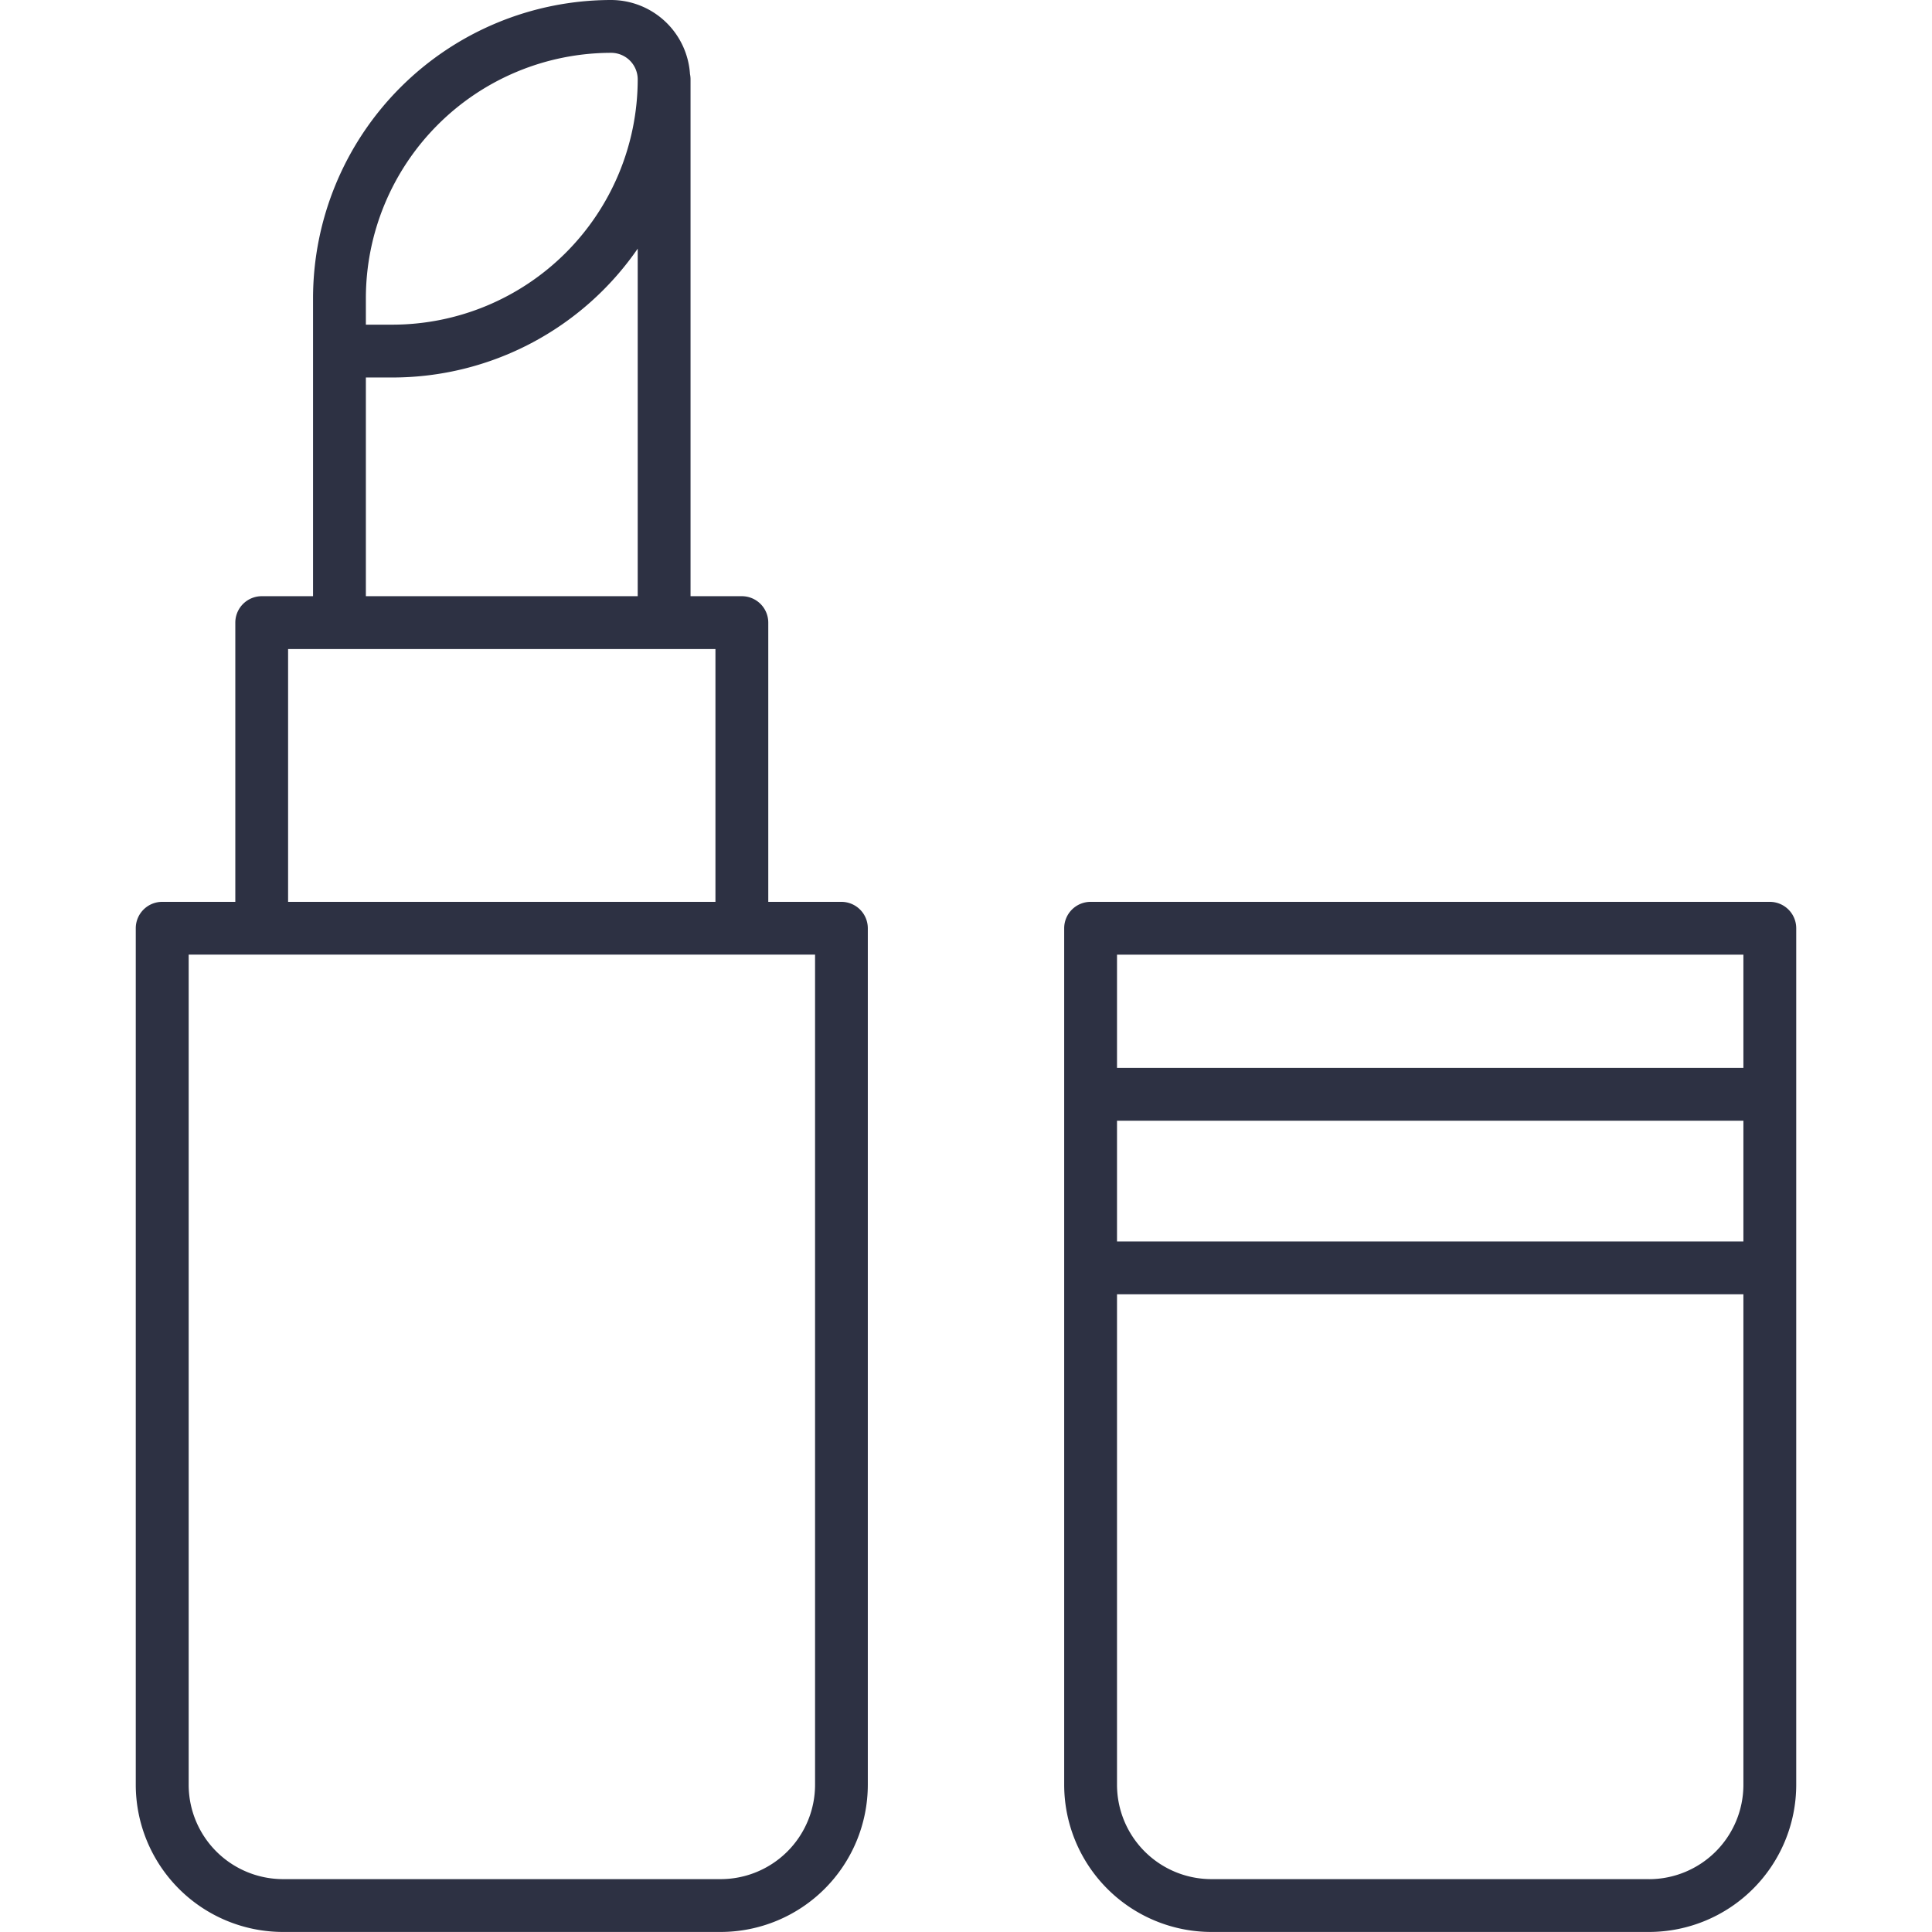
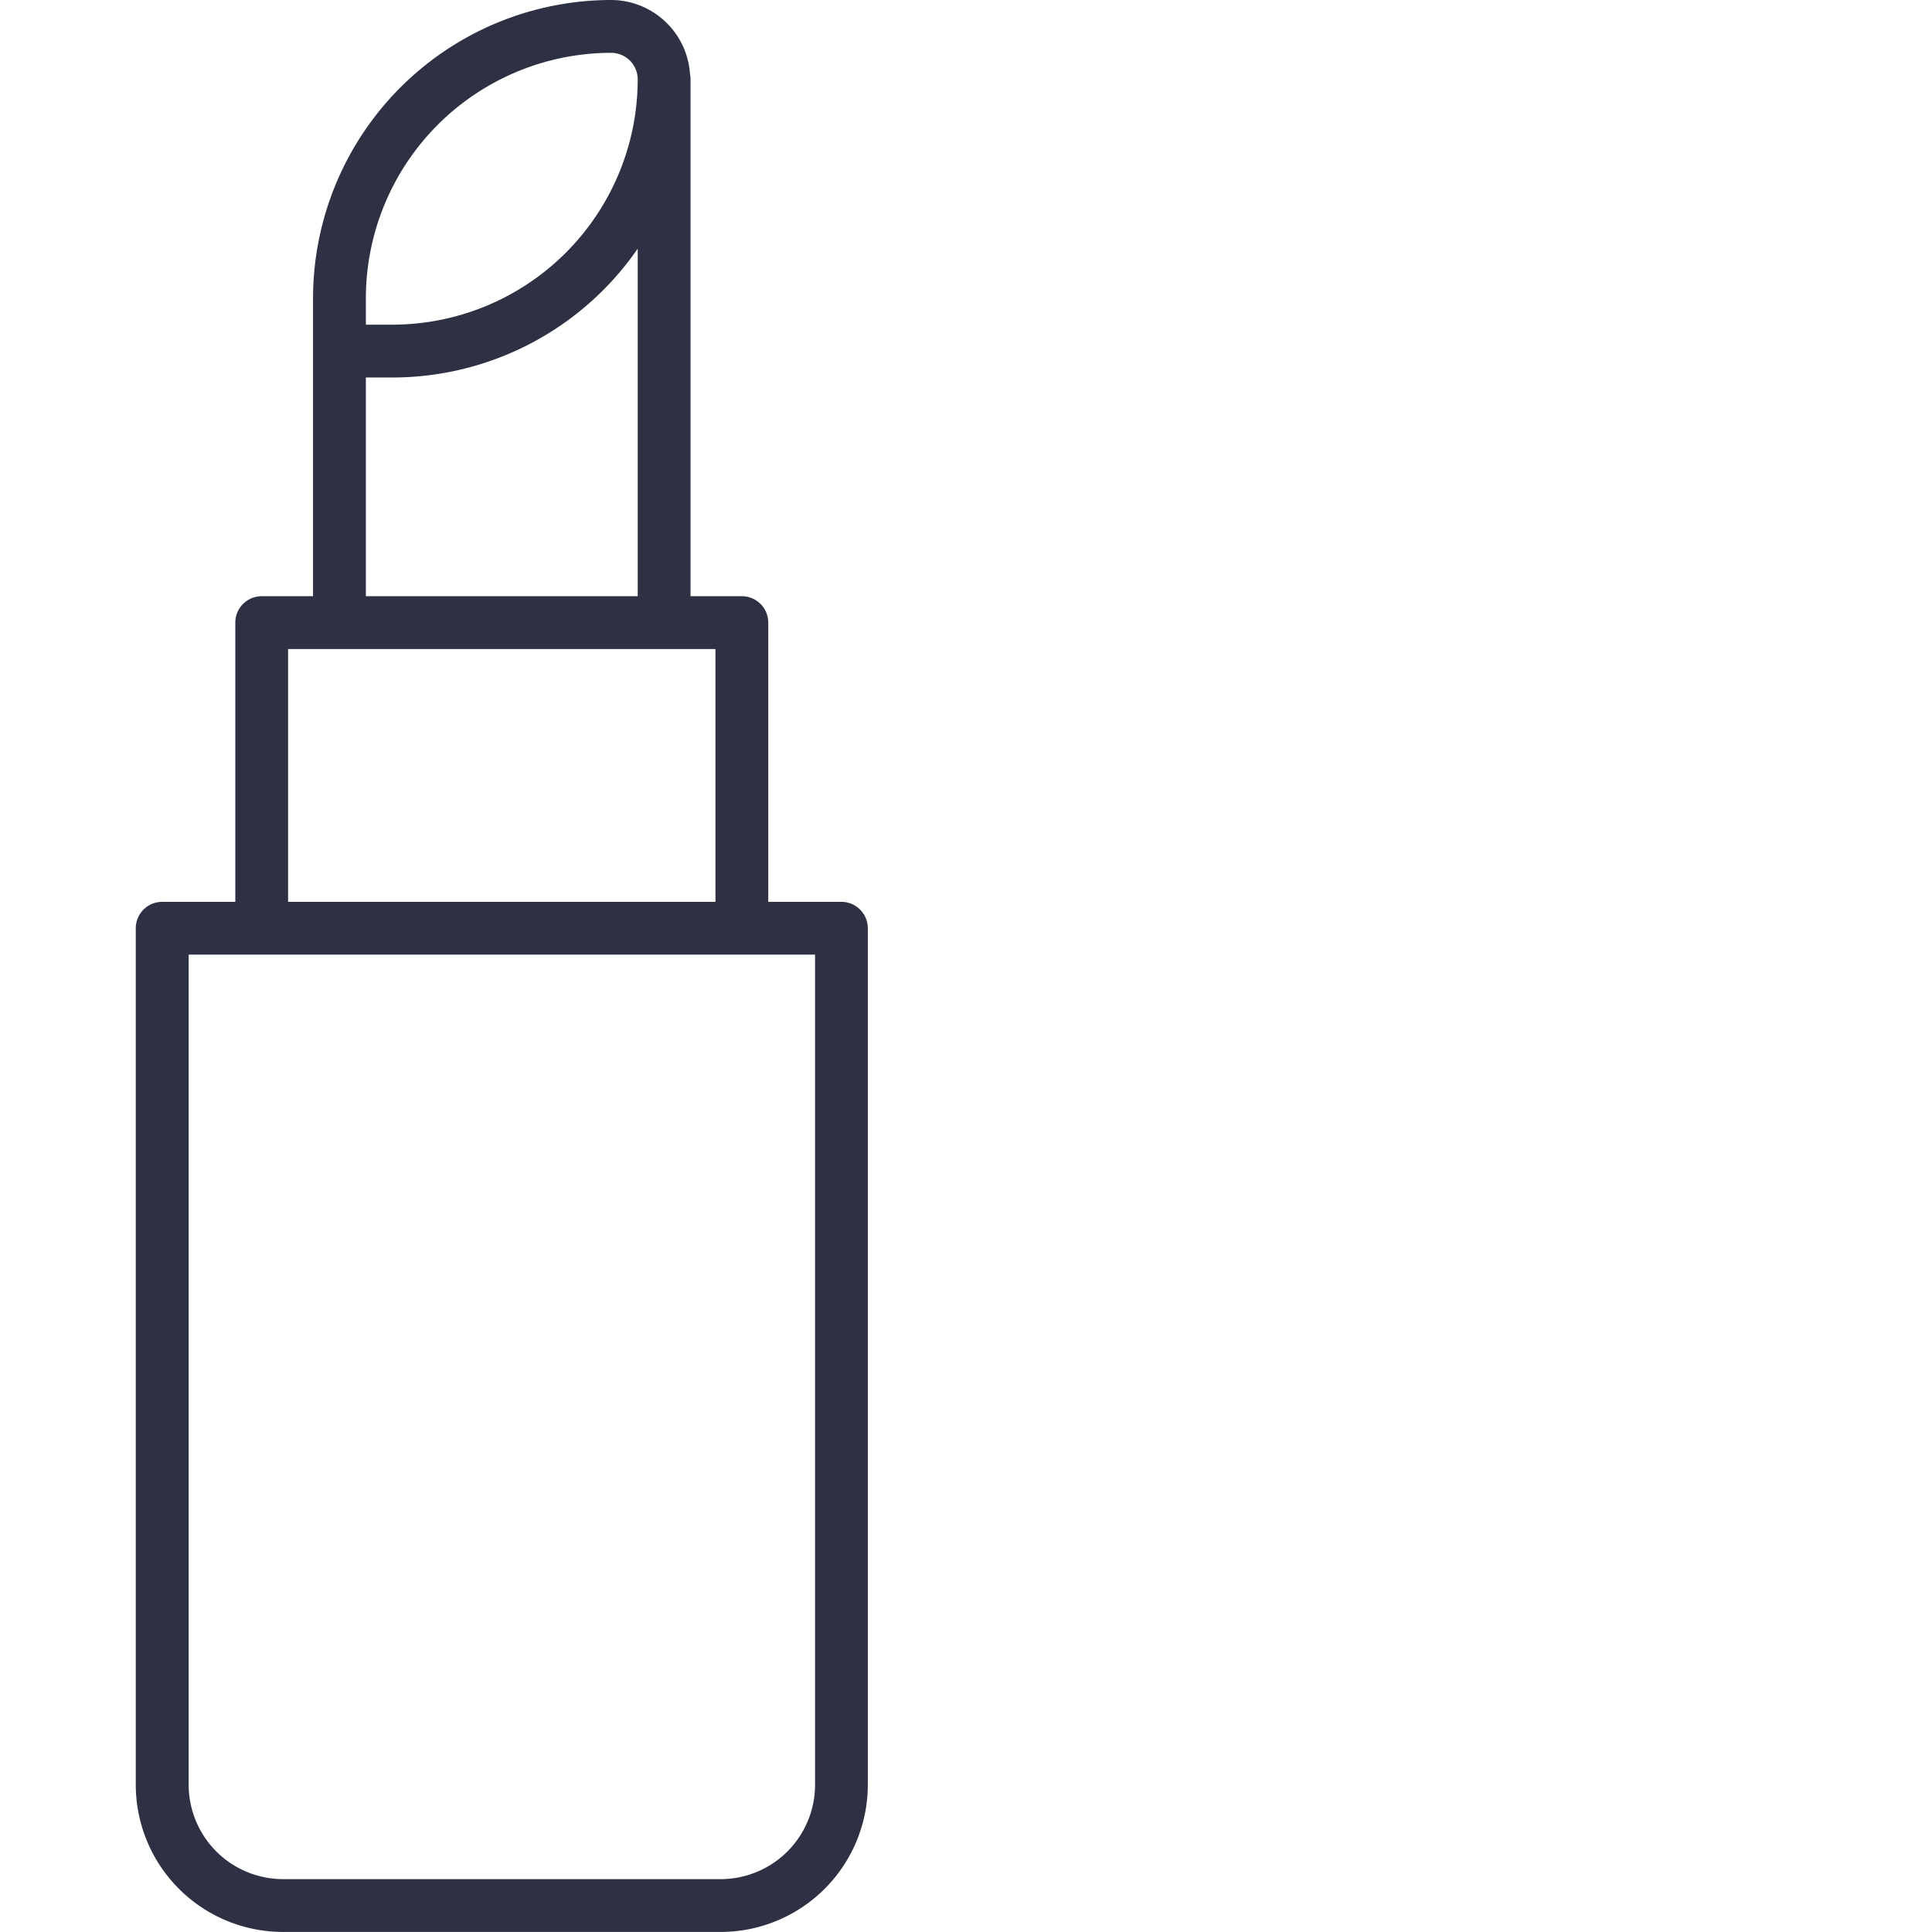
<svg xmlns="http://www.w3.org/2000/svg" fill="#2d3143" viewBox="0 0 128 128">
  <g>
    <path d="M55.745,59.75H50.9V41.25a1.751,1.751,0,0,0-1.75-1.75h-3.4V5.26a1.711,1.711,0,0,0-.036-.353A5.249,5.249,0,0,0,40.49,0a19.772,19.772,0,0,0-19.75,19.75V39.5h-3.4a1.751,1.751,0,0,0-1.75,1.75v18.5H10.745a1.751,1.751,0,0,0-1.75,1.75v56.747a9.761,9.761,0,0,0,9.75,9.75h29a9.761,9.761,0,0,0,9.75-9.75V61.5A1.751,1.751,0,0,0,55.745,59.75ZM40.49,3.5A1.762,1.762,0,0,1,42.25,5.26,16.268,16.268,0,0,1,26,21.51H24.24V19.751A16.268,16.268,0,0,1,40.49,3.5ZM24.24,25.01H26a19.746,19.746,0,0,0,16.25-8.536V39.5H24.24ZM19.087,43H47.4V59.75H19.087ZM54,118.247a6.257,6.257,0,0,1-6.25,6.25h-29a6.257,6.257,0,0,1-6.25-6.25v-55H54Z" />
-     <path d="M117.255,59.75h-45a1.751,1.751,0,0,0-1.75,1.75v56.747a9.761,9.761,0,0,0,9.75,9.75h29a9.761,9.761,0,0,0,9.75-9.75V61.5A1.751,1.751,0,0,0,117.255,59.75Zm-1.75,3.5v7.5h-41.5v-7.5Zm0,19h-41.5v-8h41.5Zm-6.25,42.247h-29a6.257,6.257,0,0,1-6.25-6.25V85.75h41.5v32.5A6.257,6.257,0,0,1,109.255,124.5Z" />
  </g>
</svg>